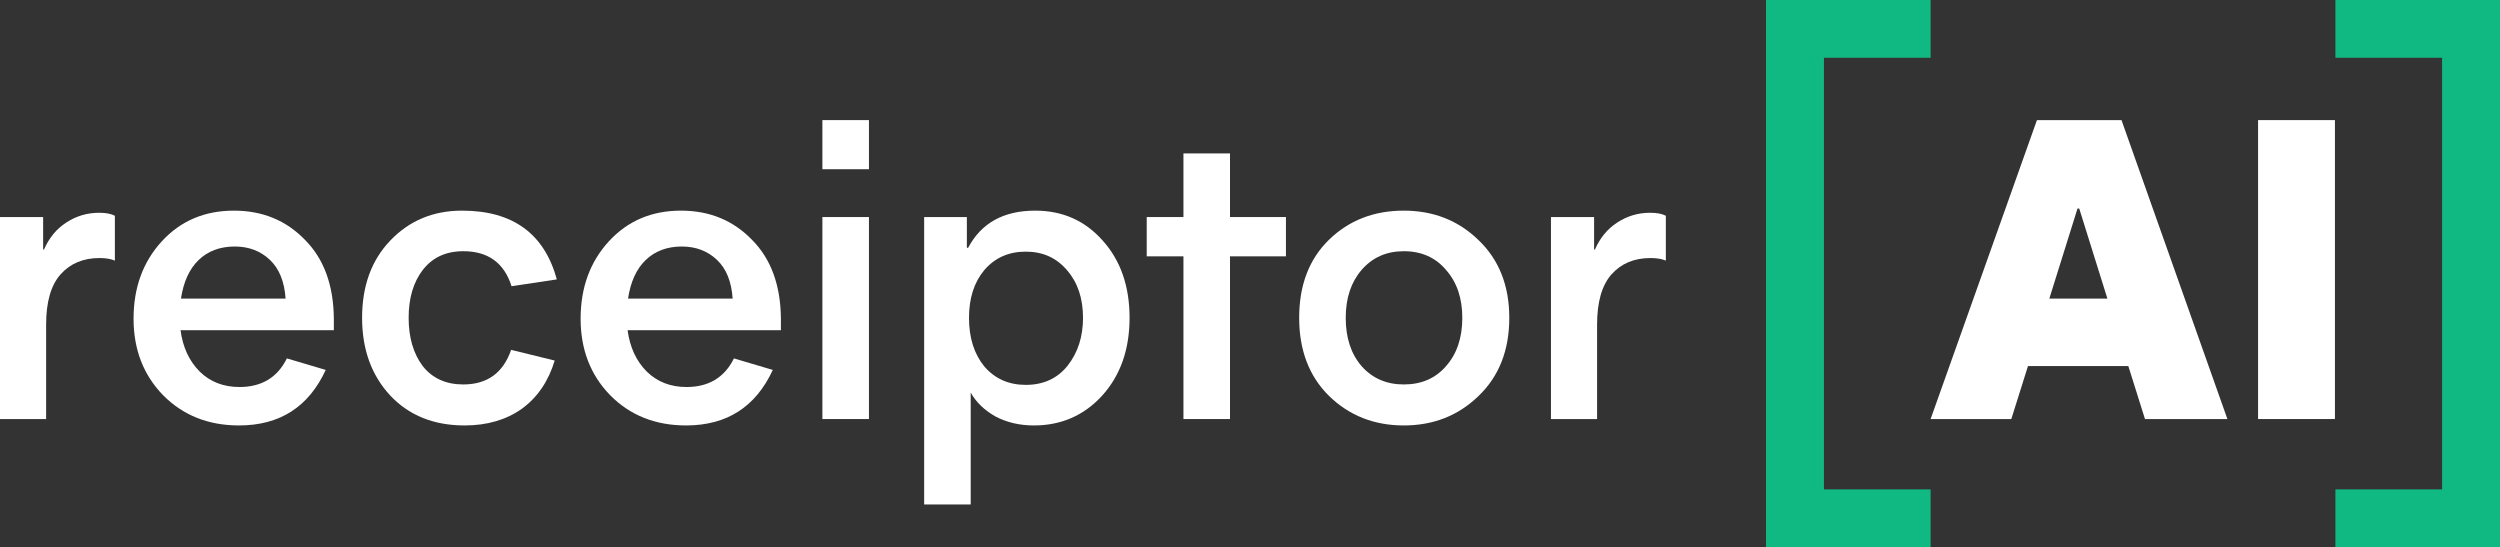
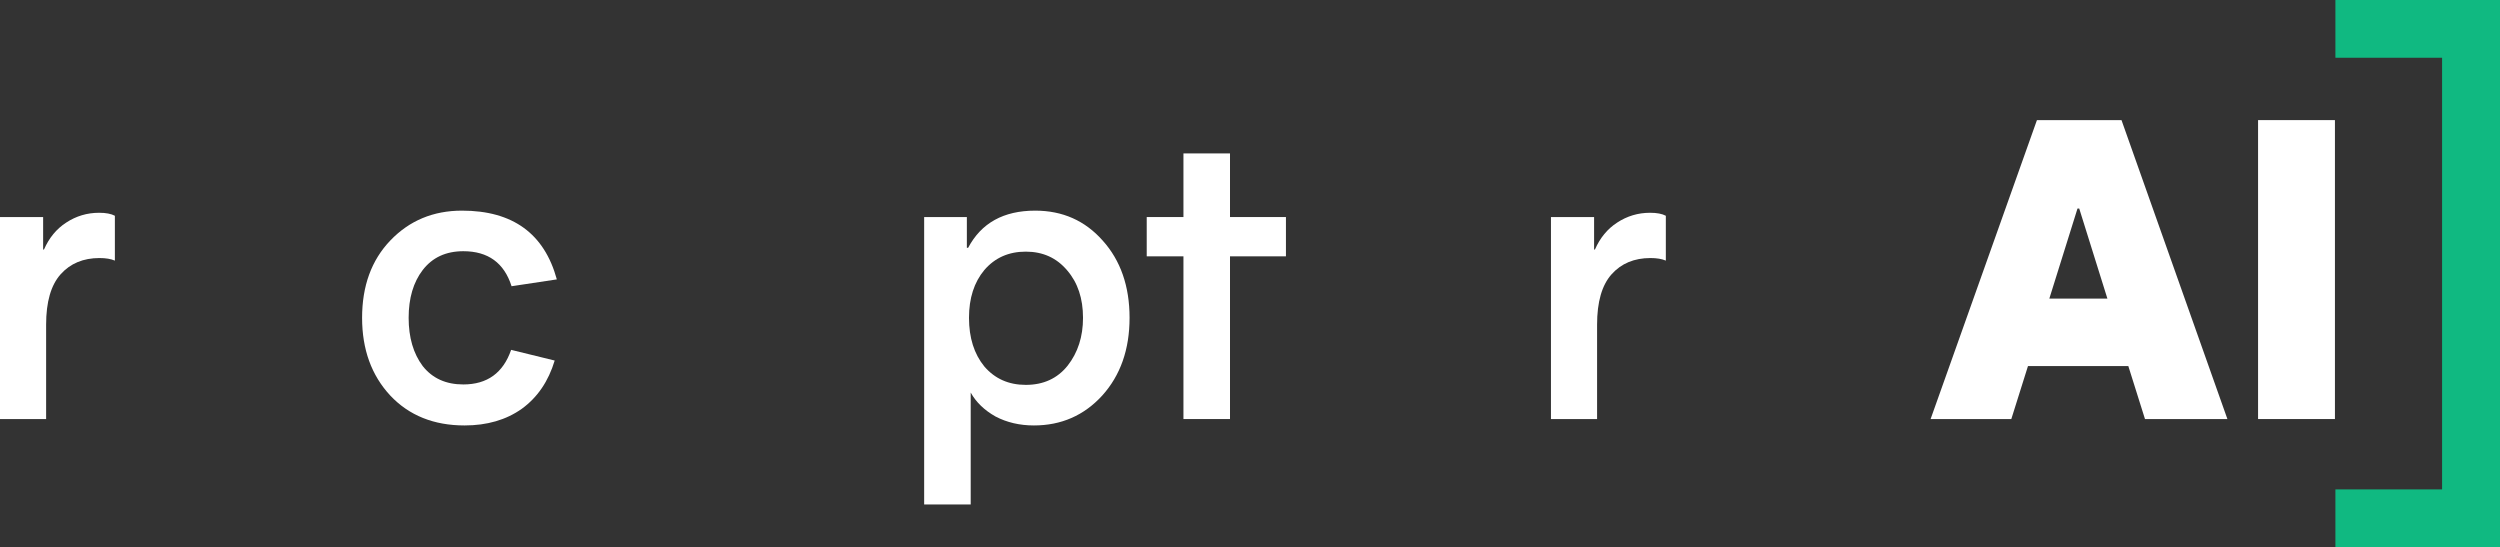
<svg xmlns="http://www.w3.org/2000/svg" width="562" height="123" viewBox="0 0 562 123" fill="none">
  <rect x="0" y="0" width="562" height="123" fill="#333333" stroke="none" />
  <g>
-     <path d="M397 123V0H434V12.983H410.019V110.017H434V123H397Z" fill="#10B981" />
    <path d="M562 123V0H525V12.983H548.981V110.017H525V123H562Z" fill="#10B981" />
    <path d="M476.912 27L500.72 94.2H482.192L478.448 82.296H455.888L452.144 94.2H434L457.904 27H476.912ZM467.408 46.872H467.024L460.688 67.128H473.744L467.408 46.872Z" fill="white" />
    <path d="M507.613 27H524.893V94.2H507.613V27Z" fill="white" />
    <path d="M0 94.2V48.792H9.696V56.088H9.888C11.04 53.464 12.704 51.448 14.88 50.04C17.12 48.568 19.584 47.832 22.272 47.832C23.808 47.832 24.992 48.056 25.824 48.504V58.584C24.928 58.2 23.776 58.008 22.368 58.008C18.72 58.008 15.808 59.224 13.632 61.656C11.456 64.088 10.368 67.864 10.368 72.984V94.2H0Z" fill="white" />
-     <path d="M64.488 80.568L73.224 83.16C69.384 91.48 62.888 95.64 53.736 95.64C46.824 95.64 41.128 93.368 36.648 88.824C32.232 84.28 30.024 78.552 30.024 71.64C30.024 64.664 32.136 58.872 36.36 54.264C40.584 49.656 45.992 47.352 52.584 47.352C58.984 47.352 64.296 49.528 68.52 53.88C72.808 58.168 74.984 64.088 75.048 71.64V74.232H40.584C41.096 78.072 42.536 81.176 44.904 83.544C47.272 85.848 50.248 87 53.832 87C58.824 87 62.376 84.856 64.488 80.568ZM52.776 55.416C49.448 55.416 46.728 56.44 44.616 58.488C42.568 60.472 41.256 63.352 40.68 67.128H64.2C63.944 63.288 62.76 60.376 60.648 58.392C58.536 56.408 55.912 55.416 52.776 55.416Z" fill="white" />
    <path d="M103.863 47.352C115.255 47.352 122.359 52.504 125.175 62.808L114.999 64.344C113.335 59.096 109.719 56.472 104.151 56.472C100.247 56.472 97.207 57.88 95.031 60.696C92.919 63.448 91.863 67.032 91.863 71.448C91.863 75.864 92.919 79.48 95.031 82.296C97.207 85.048 100.247 86.424 104.151 86.424C109.527 86.424 113.111 83.832 114.903 78.648L124.695 81.048C123.287 85.72 120.823 89.336 117.303 91.896C113.783 94.392 109.495 95.64 104.439 95.64C97.527 95.64 91.959 93.4 87.735 88.92C83.511 84.376 81.399 78.552 81.399 71.448C81.399 64.28 83.511 58.488 87.735 54.072C92.023 49.592 97.399 47.352 103.863 47.352Z" fill="white" />
-     <path d="M164.988 80.568L173.724 83.16C169.884 91.48 163.388 95.64 154.236 95.64C147.324 95.64 141.628 93.368 137.148 88.824C132.732 84.28 130.524 78.552 130.524 71.64C130.524 64.664 132.636 58.872 136.86 54.264C141.084 49.656 146.492 47.352 153.084 47.352C159.484 47.352 164.796 49.528 169.02 53.88C173.308 58.168 175.484 64.088 175.548 71.64V74.232H141.084C141.596 78.072 143.036 81.176 145.404 83.544C147.772 85.848 150.748 87 154.332 87C159.324 87 162.876 84.856 164.988 80.568ZM153.276 55.416C149.948 55.416 147.228 56.44 145.116 58.488C143.068 60.472 141.756 63.352 141.18 67.128H164.7C164.444 63.288 163.26 60.376 161.148 58.392C159.036 56.408 156.412 55.416 153.276 55.416Z" fill="white" />
-     <path d="M195.339 27V38.04H184.875V27H195.339ZM195.339 48.792V94.2H184.875V48.792H195.339Z" fill="white" />
    <path d="M247.878 54.072C251.91 58.552 253.926 64.344 253.926 71.448C253.926 78.552 251.878 84.376 247.782 88.92C243.686 93.4 238.566 95.64 232.422 95.64C229.222 95.64 226.342 94.968 223.782 93.624C221.286 92.216 219.43 90.424 218.214 88.248V113.4H207.75V48.792H217.35V55.704H217.638C220.582 50.136 225.606 47.352 232.71 47.352C238.854 47.352 243.91 49.592 247.878 54.072ZM243.462 71.448C243.462 67.096 242.278 63.544 239.91 60.792C237.542 57.976 234.438 56.568 230.598 56.568C226.758 56.568 223.654 57.944 221.286 60.696C218.982 63.448 217.83 67.032 217.83 71.448C217.83 75.928 218.982 79.576 221.286 82.392C223.654 85.144 226.758 86.52 230.598 86.52C234.566 86.52 237.702 85.08 240.006 82.2C242.31 79.256 243.462 75.672 243.462 71.448Z" fill="white" />
    <path d="M276.503 57.624V94.2H266.039V57.624H257.783V48.792H266.039V34.488H276.503V48.792H289.079V57.624H276.503Z" fill="white" />
-     <path d="M292.055 71.448C292.055 64.088 294.295 58.232 298.775 53.88C303.255 49.528 308.855 47.352 315.575 47.352C322.231 47.352 327.831 49.56 332.375 53.976C336.983 58.392 339.287 64.216 339.287 71.448C339.287 78.744 336.983 84.6 332.375 89.016C327.831 93.432 322.231 95.64 315.575 95.64C308.919 95.64 303.319 93.432 298.775 89.016C294.295 84.6 292.055 78.744 292.055 71.448ZM302.519 71.448C302.519 75.928 303.703 79.544 306.071 82.296C308.503 85.048 311.671 86.424 315.575 86.424C319.543 86.424 322.711 85.048 325.079 82.296C327.511 79.544 328.727 75.928 328.727 71.448C328.727 67.032 327.511 63.448 325.079 60.696C322.711 57.88 319.543 56.472 315.575 56.472C311.671 56.472 308.503 57.88 306.071 60.696C303.703 63.448 302.519 67.032 302.519 71.448Z" fill="white" />
    <path d="M348.656 94.2V48.792H358.352V56.088H358.544C359.696 53.464 361.36 51.448 363.536 50.04C365.776 48.568 368.24 47.832 370.928 47.832C372.464 47.832 373.648 48.056 374.48 48.504V58.584C373.584 58.2 372.432 58.008 371.024 58.008C367.376 58.008 364.464 59.224 362.288 61.656C360.112 64.088 359.024 67.864 359.024 72.984V94.2H348.656Z" fill="white" />
  </g>
  <defs>
    <clipPath id="clip0_1732_121">
      <rect width="562" height="123" fill="white" />
    </clipPath>
  </defs>
</svg>